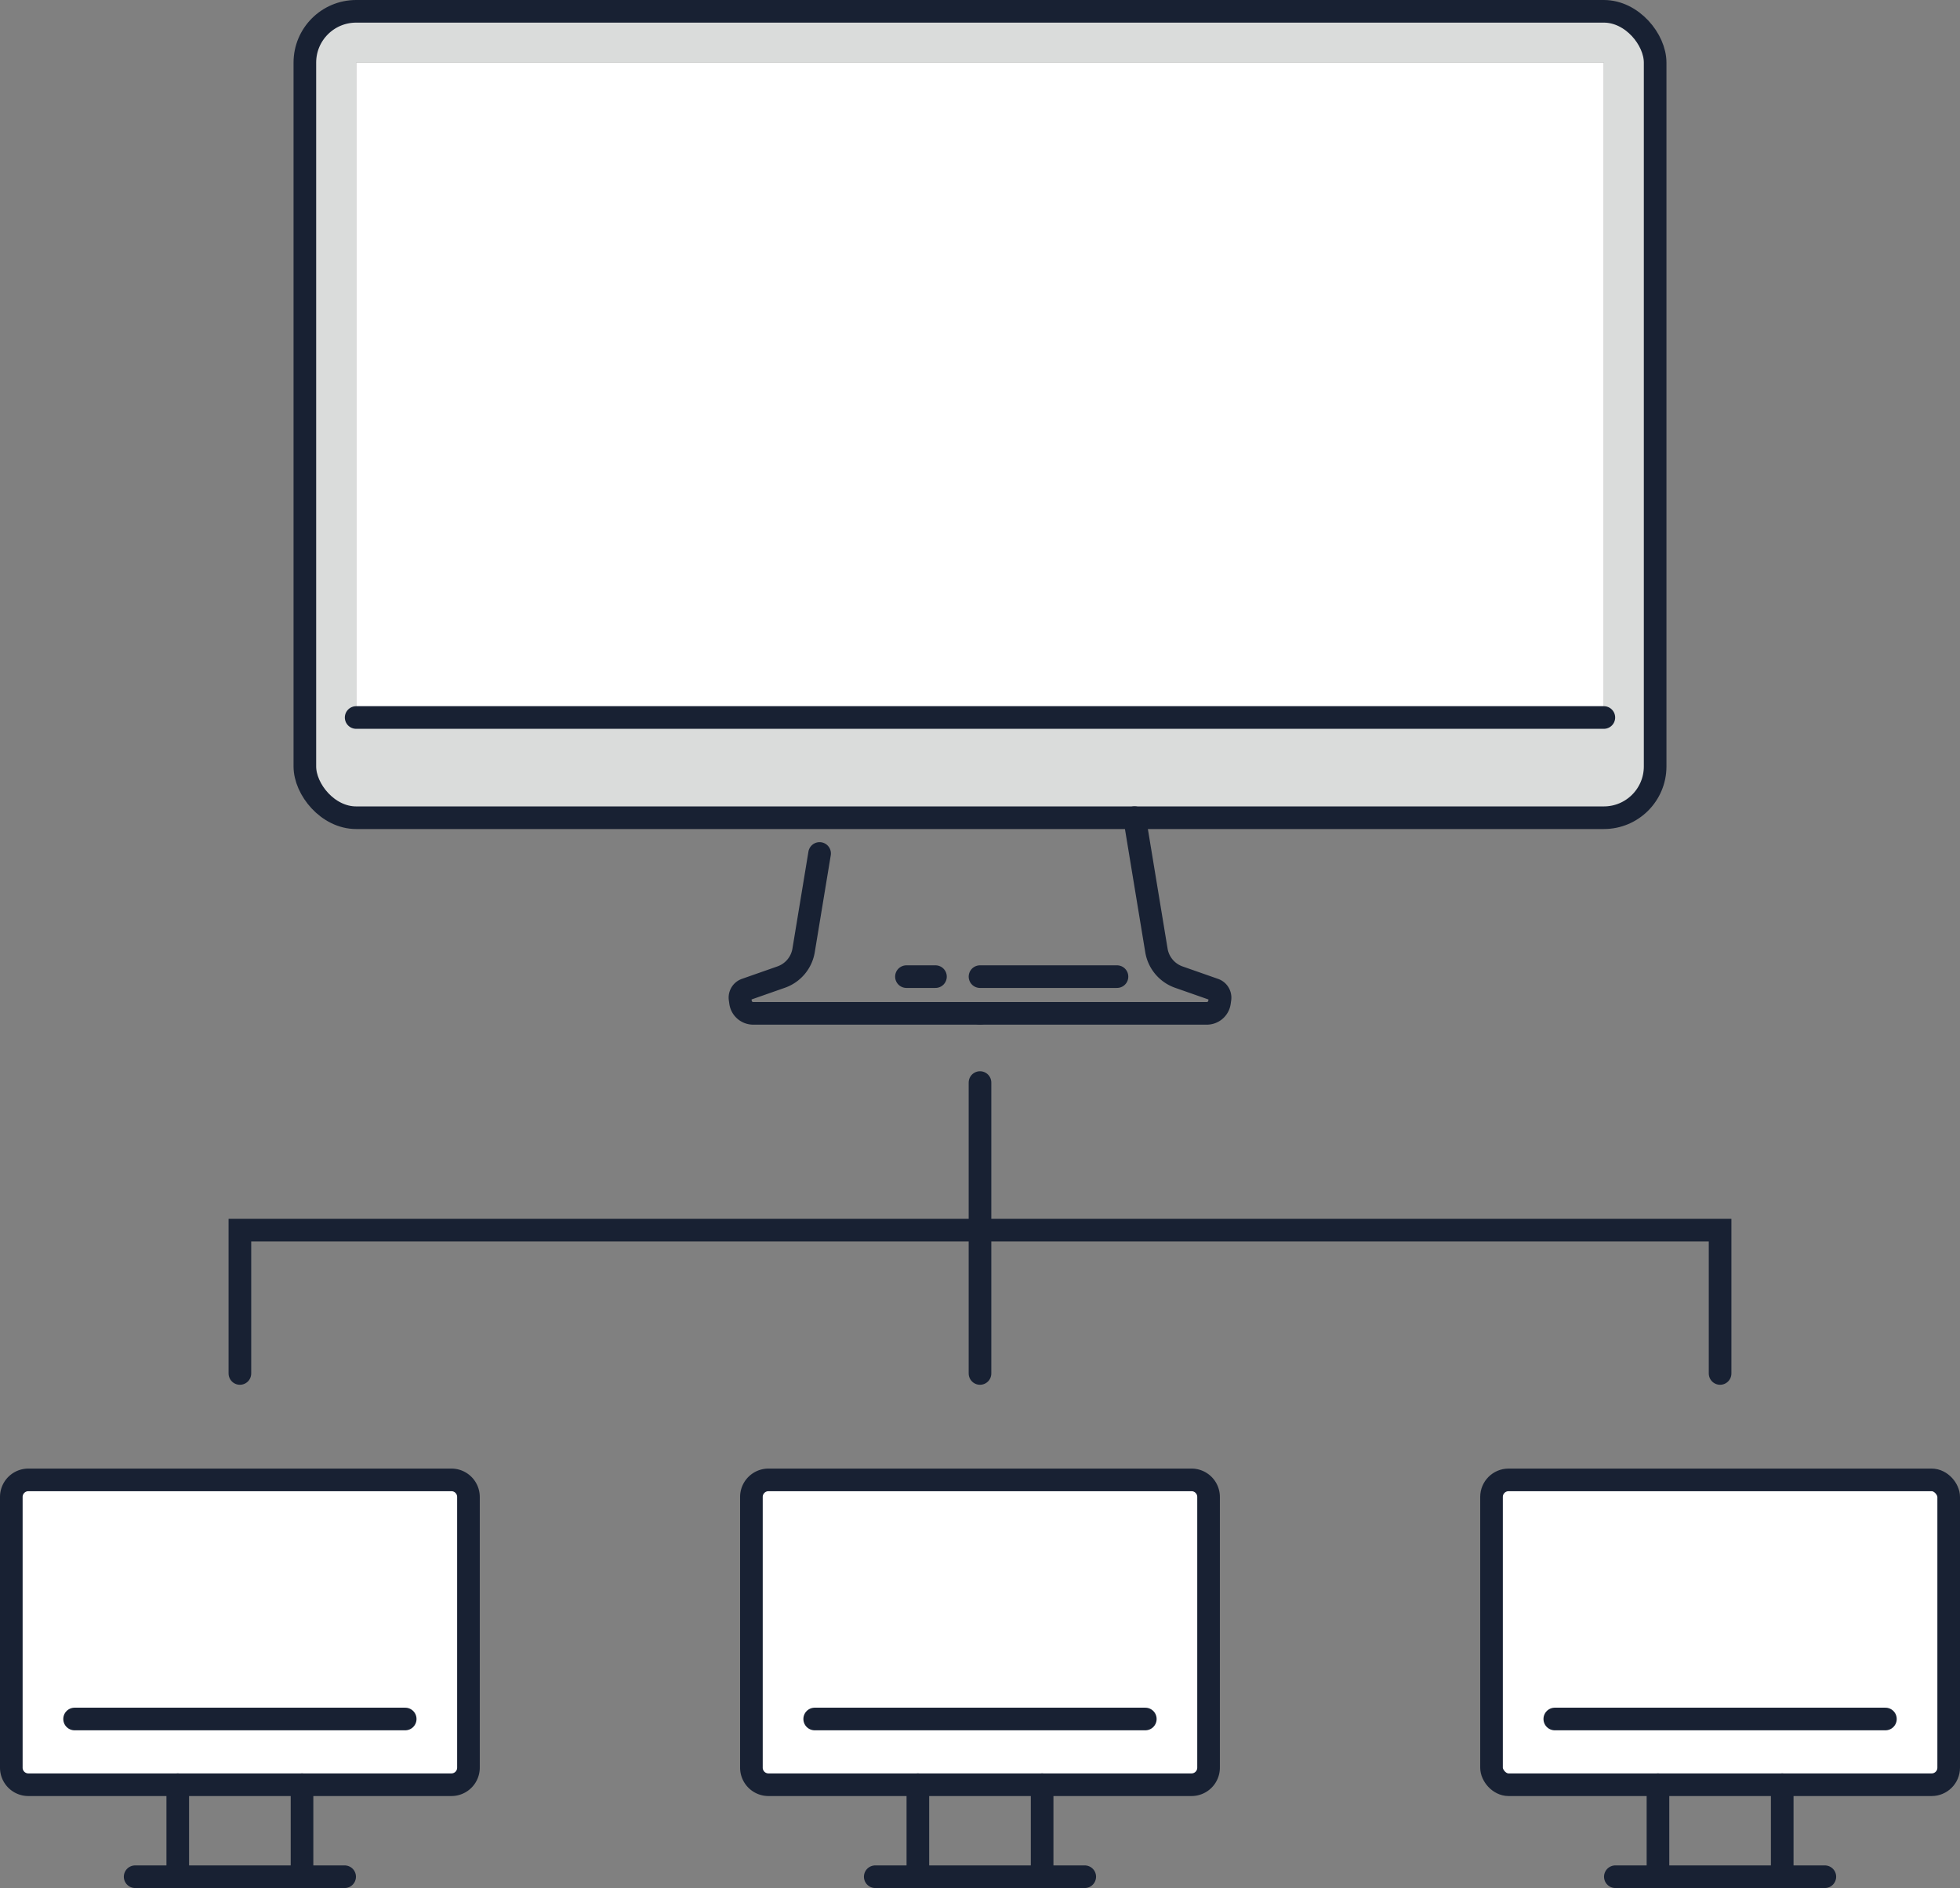
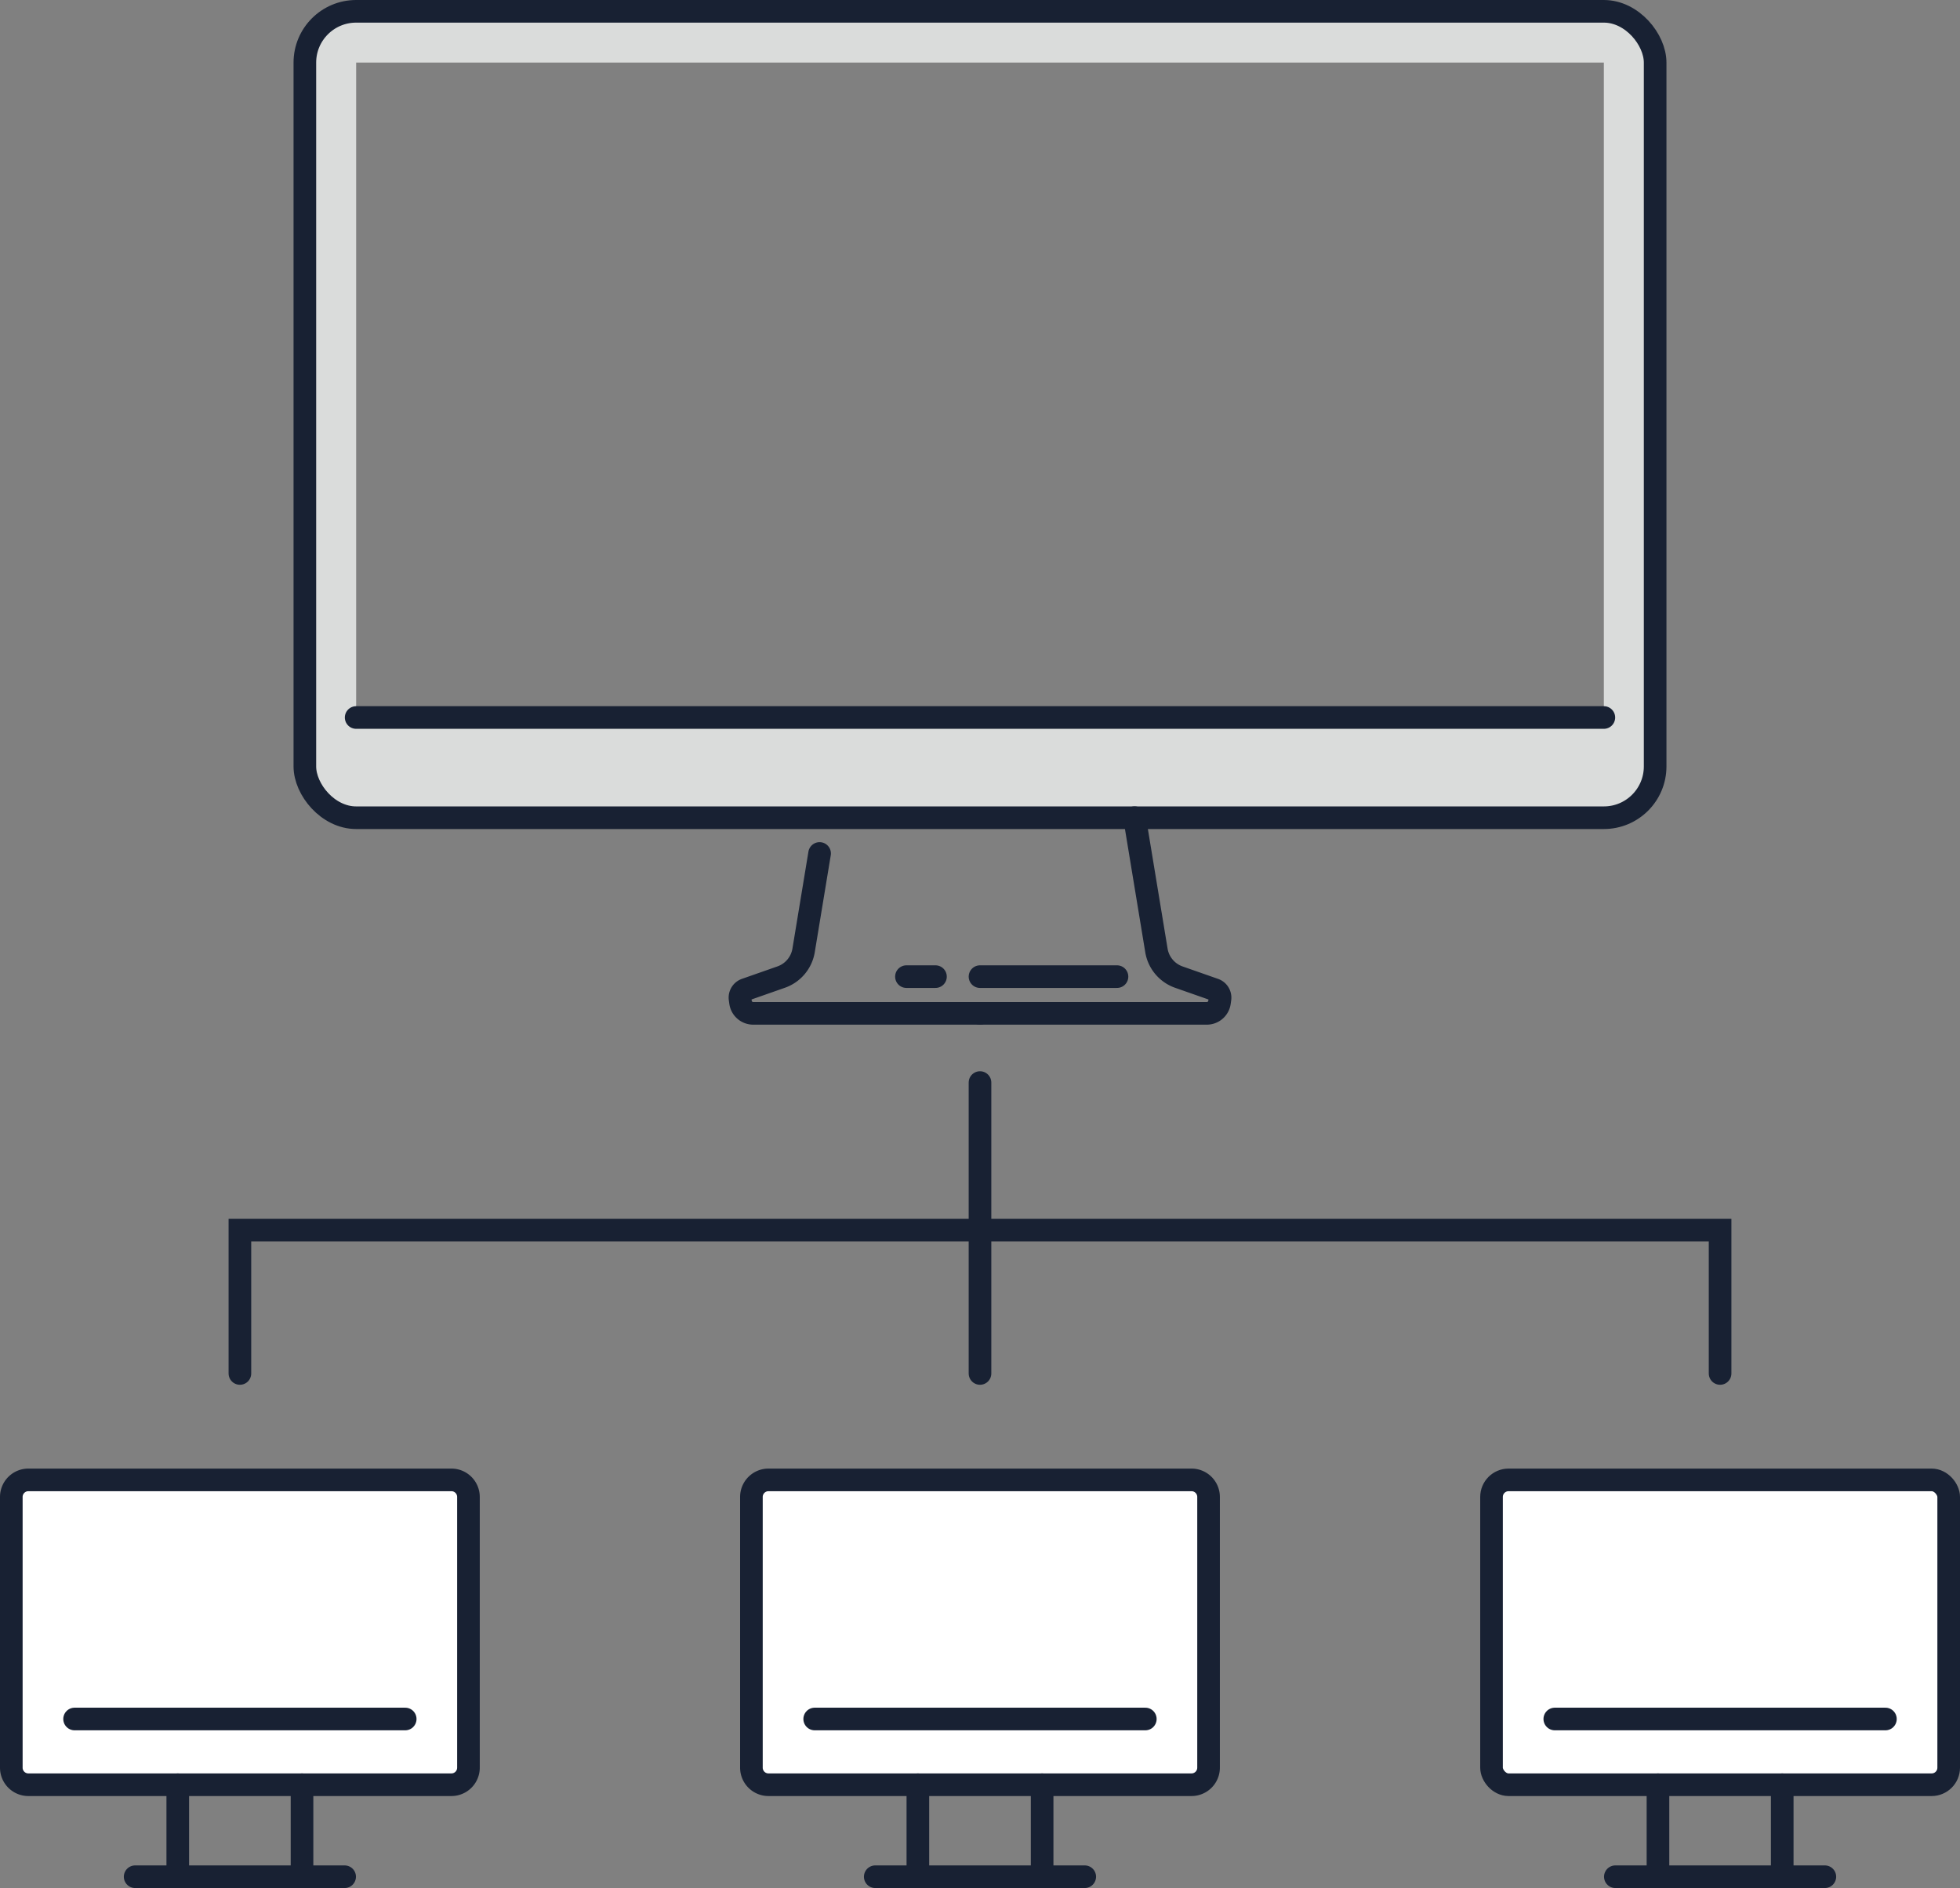
<svg xmlns="http://www.w3.org/2000/svg" width="259.915" height="250.355" viewBox="0 0 259.915 250.355">
  <rect x="0" y="0" width="259.915" height="250.355" fill="#808080" stroke="none" />
  <g id="グループ_1943" data-name="グループ 1943" transform="translate(0 0)">
-     <rect id="長方形_717" data-name="長方形 717" width="165.457" height="86.841" transform="translate(47.229 8.301)" fill="#fff" />
    <g id="グループ_1942" data-name="グループ 1942">
      <g id="グループ_1944" data-name="グループ 1944">
        <path id="パス_3354" data-name="パス 3354" d="M101.906,236.657h56.1a2.261,2.261,0,0,0,2.261-2.261v-35.9a2.26,2.26,0,0,0-2.261-2.26h-56.1a2.26,2.26,0,0,0-2.261,2.26v35.9a2.261,2.261,0,0,0,2.261,2.261" fill="#fff" />
        <path id="長方形_718" data-name="長方形 718" d="M2.261,0h56.1a2.261,2.261,0,0,1,2.261,2.261v35.9a2.26,2.26,0,0,1-2.26,2.26H2.261A2.261,2.261,0,0,1,0,38.161V2.261A2.261,2.261,0,0,1,2.261,0Z" transform="translate(99.645 196.235)" fill="none" stroke="#182133" stroke-linecap="round" stroke-miterlimit="10" stroke-width="3" />
        <line id="線_419" data-name="線 419" x1="43.843" transform="translate(108.036 227.94)" fill="#fff" />
        <line id="線_420" data-name="線 420" x1="43.843" transform="translate(108.036 227.94)" fill="none" stroke="#182133" stroke-linecap="round" stroke-miterlimit="10" stroke-width="3" />
        <line id="線_421" data-name="線 421" y2="12.198" transform="translate(121.718 236.657)" fill="#fff" />
        <line id="線_422" data-name="線 422" y2="12.198" transform="translate(121.718 236.657)" fill="none" stroke="#182133" stroke-linecap="round" stroke-miterlimit="10" stroke-width="3" />
-         <line id="線_423" data-name="線 423" y2="12.198" transform="translate(138.196 236.657)" fill="#fff" />
        <line id="線_424" data-name="線 424" y2="12.198" transform="translate(138.196 236.657)" fill="none" stroke="#182133" stroke-linecap="round" stroke-miterlimit="10" stroke-width="3" />
        <line id="線_425" data-name="線 425" x2="27.782" transform="translate(116.066 248.855)" fill="#fff" />
        <line id="線_426" data-name="線 426" x2="27.782" transform="translate(116.066 248.855)" fill="none" stroke="#182133" stroke-linecap="round" stroke-miterlimit="10" stroke-width="3" />
        <path id="パス_3355" data-name="パス 3355" d="M3.761,236.657h56.1a2.261,2.261,0,0,0,2.261-2.261v-35.9a2.26,2.26,0,0,0-2.261-2.26H3.761a2.26,2.26,0,0,0-2.261,2.26v35.9a2.261,2.261,0,0,0,2.261,2.261" fill="#fff" />
        <path id="長方形_719" data-name="長方形 719" d="M2.261,0h56.1a2.261,2.261,0,0,1,2.261,2.261v35.9a2.26,2.26,0,0,1-2.26,2.26H2.26A2.26,2.26,0,0,1,0,38.162V2.261A2.261,2.261,0,0,1,2.261,0Z" transform="translate(1.5 196.235)" fill="none" stroke="#182133" stroke-linecap="round" stroke-miterlimit="10" stroke-width="3" />
        <line id="線_427" data-name="線 427" x1="43.843" transform="translate(9.891 227.94)" fill="#fff" />
        <line id="線_428" data-name="線 428" x1="43.843" transform="translate(9.891 227.94)" fill="none" stroke="#182133" stroke-linecap="round" stroke-miterlimit="10" stroke-width="3" />
        <line id="線_429" data-name="線 429" y2="12.198" transform="translate(23.573 236.657)" fill="#fff" />
        <line id="線_430" data-name="線 430" y2="12.198" transform="translate(23.573 236.657)" fill="none" stroke="#182133" stroke-linecap="round" stroke-miterlimit="10" stroke-width="3" />
-         <line id="線_431" data-name="線 431" y2="12.198" transform="translate(40.051 236.657)" fill="#fff" />
        <line id="線_432" data-name="線 432" y2="12.198" transform="translate(40.051 236.657)" fill="none" stroke="#182133" stroke-linecap="round" stroke-miterlimit="10" stroke-width="3" />
        <line id="線_433" data-name="線 433" x2="27.782" transform="translate(17.921 248.855)" fill="#fff" />
        <line id="線_434" data-name="線 434" x2="27.782" transform="translate(17.921 248.855)" fill="none" stroke="#182133" stroke-linecap="round" stroke-miterlimit="10" stroke-width="3" />
        <path id="パス_3356" data-name="パス 3356" d="M256.154,236.657h-56.1a2.261,2.261,0,0,1-2.261-2.261v-35.9a2.26,2.26,0,0,1,2.261-2.26h56.1a2.26,2.26,0,0,1,2.261,2.26v35.9a2.261,2.261,0,0,1-2.261,2.261" fill="#fff" />
        <rect id="長方形_720" data-name="長方形 720" width="60.625" height="40.422" rx="2.261" transform="translate(197.79 196.235)" fill="none" stroke="#182133" stroke-linecap="round" stroke-miterlimit="10" stroke-width="3" />
        <line id="線_435" data-name="線 435" x2="43.843" transform="translate(206.181 227.94)" fill="#fff" />
        <line id="線_436" data-name="線 436" x2="43.843" transform="translate(206.181 227.94)" fill="none" stroke="#182133" stroke-linecap="round" stroke-miterlimit="10" stroke-width="3" />
        <line id="線_437" data-name="線 437" y2="12.198" transform="translate(236.341 236.657)" fill="#fff" />
        <line id="線_438" data-name="線 438" y2="12.198" transform="translate(236.341 236.657)" fill="none" stroke="#182133" stroke-linecap="round" stroke-miterlimit="10" stroke-width="3" />
        <line id="線_439" data-name="線 439" y2="12.198" transform="translate(219.863 236.657)" fill="#fff" />
        <line id="線_440" data-name="線 440" y2="12.198" transform="translate(219.863 236.657)" fill="none" stroke="#182133" stroke-linecap="round" stroke-miterlimit="10" stroke-width="3" />
        <line id="線_441" data-name="線 441" x1="27.782" transform="translate(214.211 248.855)" fill="#fff" />
        <line id="線_442" data-name="線 442" x1="27.782" transform="translate(214.211 248.855)" fill="none" stroke="#182133" stroke-linecap="round" stroke-miterlimit="10" stroke-width="3" />
        <path id="パス_3357" data-name="パス 3357" d="M212.686,1.5H47.229a6.8,6.8,0,0,0-6.8,6.8v93.327a6.8,6.8,0,0,0,6.8,6.8H212.686a6.8,6.8,0,0,0,6.8-6.8V8.3a6.8,6.8,0,0,0-6.8-6.8m0,93.642H47.229V8.3H212.686Z" fill="#dadcdb" />
        <rect id="長方形_721" data-name="長方形 721" width="179.061" height="106.93" rx="6.802" transform="translate(40.427 1.5)" fill="none" stroke="#182133" stroke-linecap="round" stroke-linejoin="round" stroke-width="3" />
        <line id="線_443" data-name="線 443" x2="165.457" transform="translate(47.229 95.142)" fill="none" stroke="#182133" stroke-linecap="round" stroke-linejoin="round" stroke-width="3" />
        <path id="パス_3358" data-name="パス 3358" d="M129.957,134.371H99.881A1.7,1.7,0,0,1,98.2,132.9l-.064-.461a1.134,1.134,0,0,1,.748-1.226l4.708-1.651a4.536,4.536,0,0,0,2.974-3.541l2.12-12.85" fill="none" stroke="#182133" stroke-linecap="round" stroke-linejoin="round" stroke-width="3" />
        <path id="パス_3359" data-name="パス 3359" d="M129.957,134.371h30.076a1.7,1.7,0,0,0,1.685-1.467l.064-.461a1.134,1.134,0,0,0-.748-1.226l-4.708-1.651a4.536,4.536,0,0,1-2.974-3.541l-2.9-17.6" fill="none" stroke="#182133" stroke-linecap="round" stroke-linejoin="round" stroke-width="3" />
        <line id="線_444" data-name="線 444" x2="18.167" transform="translate(129.957 129.502)" fill="none" stroke="#182133" stroke-linecap="round" stroke-linejoin="round" stroke-width="3" />
        <line id="線_445" data-name="線 445" x2="3.849" transform="translate(120.203 129.502)" fill="none" stroke="#182133" stroke-linecap="round" stroke-linejoin="round" stroke-width="3" />
        <path id="パス_3361" data-name="パス 3361" d="M31.813,182.122v-19H228.1v19" fill="none" stroke="#182133" stroke-linecap="round" stroke-miterlimit="10" stroke-width="3" />
        <line id="線_446" data-name="線 446" y1="38.574" transform="translate(129.957 143.548)" fill="#fff" />
        <line id="線_447" data-name="線 447" y1="38.574" transform="translate(129.957 143.548)" fill="none" stroke="#182133" stroke-linecap="round" stroke-miterlimit="10" stroke-width="3" />
      </g>
    </g>
  </g>
</svg>